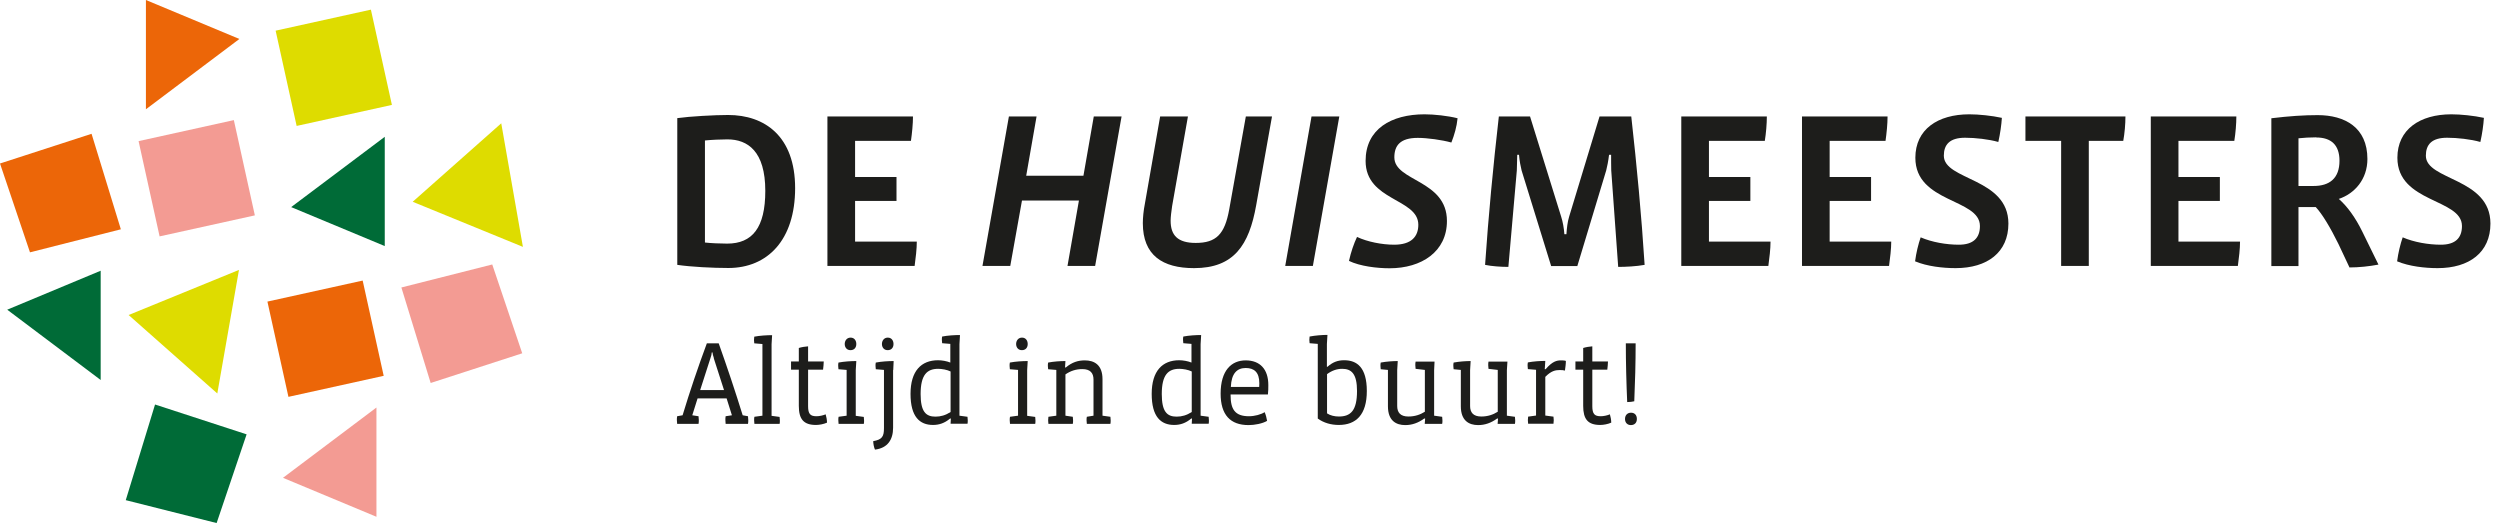
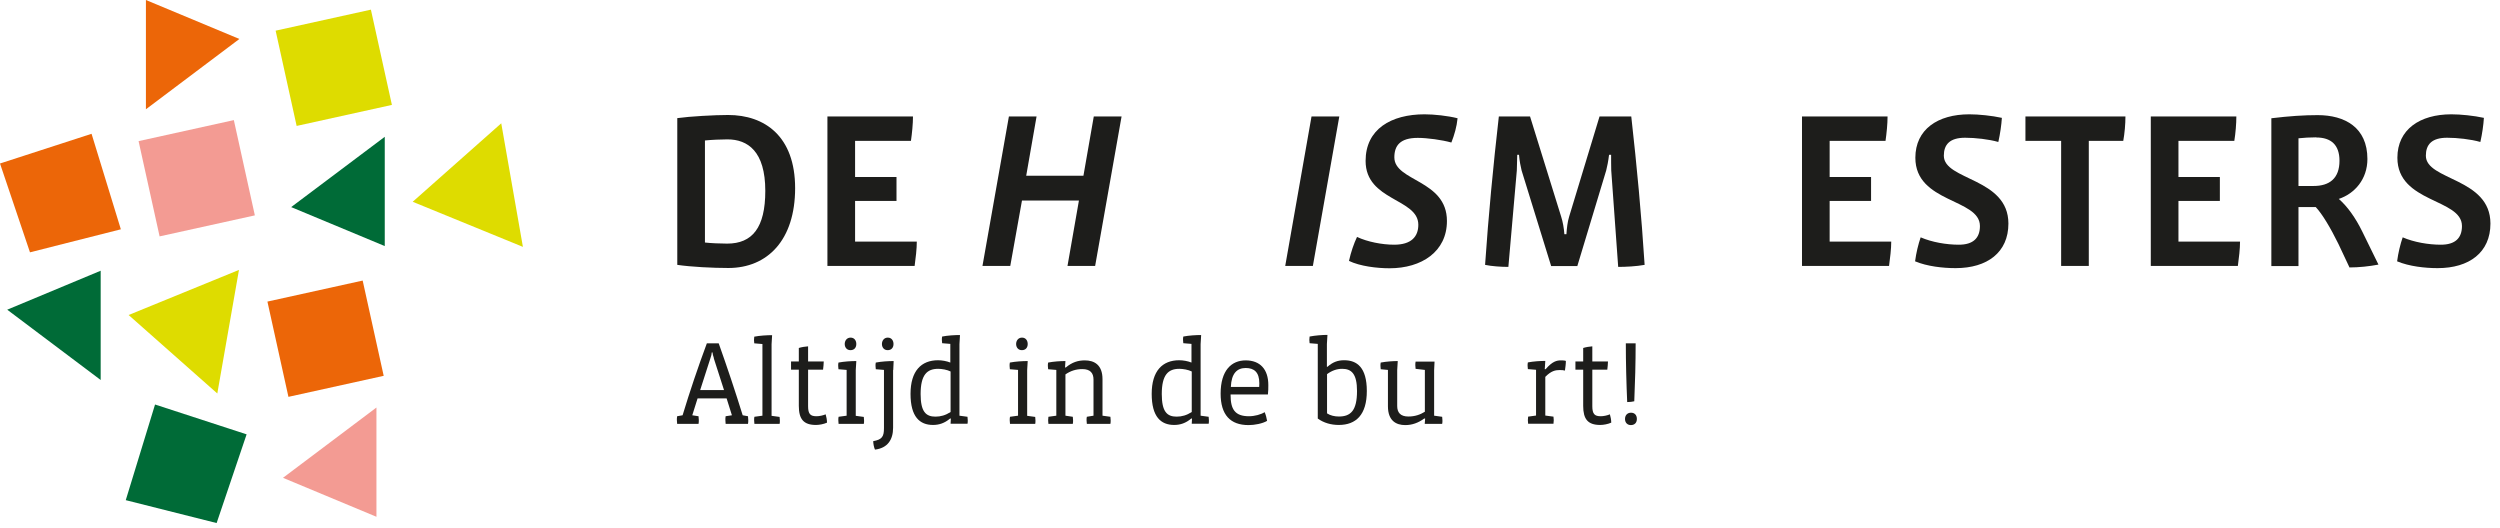
<svg xmlns="http://www.w3.org/2000/svg" width="218" height="46" viewBox="0 0 218 46" fill="none">
  <g clip-path="url(#clip0_189_4320)">
    <path d="M10.966 43.614L18.89 45.61L21.504 37.875L13.52 35.273L10.966 43.614Z" fill="#006B37" />
    <path d="M0.629 27.005L8.779 33.136V23.607L0.629 27.005Z" fill="#006B37" />
    <path d="M20.838 23.536L11.215 27.469L18.949 34.312L20.838 23.536Z" fill="#DEDC00" />
    <path d="M20.391 10.473L12.084 12.306L13.917 20.613L22.223 18.78L20.391 10.473Z" fill="#F39B93" />
    <path d="M-0 14.257L2.614 22.003L10.538 19.995L7.984 11.667L-0 14.257Z" fill="#EC6608" />
    <path d="M12.724 0V9.528L20.874 3.398L12.724 0Z" fill="#EC6608" />
    <path d="M32.342 0.841L24.035 2.674L25.867 10.981L34.174 9.148L32.342 0.841Z" fill="#DEDC00" />
    <path d="M33.551 11.929V21.457L25.389 18.059L33.551 11.929Z" fill="#006B37" />
    <path d="M45.598 21.528L35.986 17.595L43.709 10.752L45.598 21.528Z" fill="#DEDC00" />
    <path d="M31.625 24.465L23.319 26.298L25.151 34.605L33.458 32.772L31.625 24.465Z" fill="#EC6608" />
-     <path d="M35 25.068L42.924 23.061L45.538 30.807L37.554 33.397L35 25.068Z" fill="#F39B93" />
    <path d="M24.676 41.666L32.826 45.063V35.535L24.676 41.666Z" fill="#F39B93" />
    <path d="M63.419 12.154C62.861 12.154 62.053 12.19 61.471 12.249V21.148C61.969 21.207 62.849 21.243 63.407 21.243C65.605 21.243 66.734 19.853 66.734 16.645C66.734 13.2 65.213 12.154 63.431 12.154M63.502 23.369C62.172 23.369 60.259 23.274 59.059 23.096V10.301C60.164 10.146 62.326 10.027 63.49 10.027C66.686 10.027 69.335 11.881 69.335 16.407C69.335 20.934 66.924 23.369 63.514 23.369" fill="#1D1D1B" />
    <path d="M79.755 23.191H72.151V10.158H79.612C79.612 10.8 79.529 11.631 79.434 12.285H74.563V15.433H78.175V17.524H74.563V21.065H79.945C79.945 21.718 79.85 22.479 79.755 23.191Z" fill="#1D1D1B" />
    <path d="M95.496 23.191H93.085L94.082 17.489H89.116L88.095 23.191H85.671L87.976 10.158H90.388L89.485 15.326H94.475L95.377 10.158H97.801L95.496 23.191Z" fill="#1D1D1B" />
-     <path d="M109.54 17.892C108.922 21.374 107.603 23.381 104.122 23.381C101.378 23.381 99.655 22.265 99.655 19.461C99.655 18.997 99.715 18.356 99.834 17.762L101.164 10.158H103.588L102.21 17.964C102.138 18.427 102.079 18.95 102.079 19.247C102.079 20.518 102.697 21.183 104.265 21.183C106.047 21.183 106.796 20.435 107.188 18.261L108.637 10.158H110.918L109.54 17.892Z" fill="#1D1D1B" />
    <path d="M114.482 23.191H112.071L114.364 10.158H116.787L114.482 23.191Z" fill="#1D1D1B" />
    <path d="M126.553 12.427C125.745 12.201 124.462 12.023 123.631 12.023C122.086 12.023 121.587 12.7 121.587 13.722C121.587 15.825 126.173 15.671 126.173 19.27C126.173 21.944 123.963 23.393 121.171 23.393C120.066 23.393 118.593 23.215 117.631 22.751C117.809 21.955 118.058 21.243 118.332 20.66C119.235 21.088 120.518 21.338 121.575 21.338C123.06 21.338 123.678 20.637 123.678 19.603C123.678 17.286 119.08 17.536 119.08 14.031C119.08 11.263 121.302 9.968 124.225 9.968C125.056 9.968 126.256 10.098 127.1 10.312C127.028 11.049 126.826 11.75 126.565 12.415" fill="#1D1D1B" />
    <path d="M141.106 23.274L140.5 14.863C140.489 14.59 140.489 13.818 140.489 13.497H140.31C140.251 14.019 140.132 14.602 140.061 14.863L137.542 23.203H135.261L132.683 14.863C132.612 14.59 132.493 13.996 132.457 13.497H132.303C132.303 13.829 132.279 14.614 132.267 14.863L131.53 23.274C130.889 23.274 130.045 23.215 129.499 23.096C129.796 18.784 130.2 14.53 130.699 10.158H133.42L136.14 18.914C136.271 19.318 136.378 19.9 136.413 20.423H136.592C136.627 19.9 136.687 19.342 136.829 18.89L139.479 10.158H142.247C142.734 14.507 143.138 18.796 143.411 23.096C142.698 23.227 141.772 23.274 141.106 23.274Z" fill="#1D1D1B" />
-     <path d="M154.212 23.191H146.608V10.158H154.069C154.069 10.8 153.998 11.631 153.891 12.285H149.02V15.433H152.632V17.524H149.02V21.065H154.39C154.39 21.718 154.295 22.479 154.2 23.191" fill="#1D1D1B" />
    <path d="M164.737 23.191H157.134V10.158H164.595C164.595 10.8 164.512 11.631 164.417 12.285H159.545V15.433H163.157V17.524H159.545V21.065H164.916C164.916 21.718 164.82 22.479 164.725 23.191" fill="#1D1D1B" />
    <path d="M170.512 23.381C169.43 23.381 168.04 23.227 166.995 22.787C167.09 22.05 167.28 21.278 167.482 20.696C168.468 21.124 169.739 21.338 170.809 21.338C172.068 21.338 172.65 20.755 172.65 19.71C172.65 17.298 167.019 17.714 167.019 13.758C167.019 11.287 168.967 9.968 171.723 9.968C172.555 9.968 173.696 10.087 174.563 10.277C174.527 10.883 174.408 11.702 174.254 12.38C173.422 12.142 172.246 12.011 171.355 12.011C170.001 12.011 169.502 12.617 169.502 13.579C169.502 15.742 175.133 15.492 175.133 19.496C175.133 22.015 173.28 23.381 170.535 23.381" fill="#1D1D1B" />
    <path d="M185.137 12.285H182.143V23.191H179.731V12.285H176.618V10.158H185.338C185.338 10.835 185.267 11.631 185.148 12.285" fill="#1D1D1B" />
    <path d="M195.152 23.191H187.549V10.158H195.01C195.01 10.8 194.939 11.631 194.832 12.285H189.961V15.433H193.572V17.524H189.961V21.065H195.331C195.331 21.718 195.236 22.479 195.141 23.191" fill="#1D1D1B" />
    <path d="M201.971 11.976C201.448 11.976 200.866 12.011 200.427 12.059V16.217H201.745C203.124 16.217 204.003 15.564 204.003 14.019C204.003 12.629 203.266 11.988 201.971 11.988M204.87 23.31L203.908 21.266C203.207 19.841 202.494 18.653 201.935 18.058H200.427V23.203H198.062V10.312C199.643 10.122 200.89 10.039 202.102 10.039C204.466 10.039 206.438 11.108 206.438 13.865C206.438 15.623 205.333 16.882 203.943 17.346C204.68 17.987 205.393 18.973 205.987 20.185L207.401 23.072C206.605 23.227 205.678 23.322 204.87 23.322" fill="#1D1D1B" />
    <path d="M212.545 23.381C211.464 23.381 210.074 23.227 209.028 22.787C209.123 22.05 209.313 21.278 209.515 20.696C210.501 21.124 211.773 21.338 212.842 21.338C214.101 21.338 214.683 20.755 214.683 19.71C214.683 17.298 209.052 17.714 209.052 13.758C209.052 11.287 211.012 9.968 213.757 9.968C214.588 9.968 215.729 10.087 216.596 10.277C216.561 10.883 216.442 11.702 216.287 12.38C215.456 12.142 214.279 12.011 213.388 12.011C212.034 12.011 211.535 12.617 211.535 13.579C211.535 15.742 217.166 15.492 217.166 19.496C217.166 22.015 215.313 23.381 212.569 23.381" fill="#1D1D1B" />
    <path d="M62.255 31.246C62.195 31.056 62.136 30.866 62.136 30.735H62.065C62.065 30.854 62.017 31.056 61.946 31.246L61.055 34.014H63.134L62.243 31.246H62.255ZM65.213 36.961H63.276C63.276 36.866 63.253 36.735 63.253 36.628C63.253 36.533 63.253 36.391 63.276 36.296L63.823 36.212L63.36 34.739H60.829L60.366 36.212L60.912 36.296C60.912 36.391 60.936 36.533 60.936 36.628C60.936 36.735 60.936 36.866 60.912 36.961H59.047C59.047 36.866 59.023 36.735 59.023 36.628C59.023 36.533 59.023 36.391 59.047 36.296L59.522 36.212C60.152 34.133 60.865 32.019 61.637 29.939H62.671C63.407 32.007 64.12 34.133 64.762 36.212L65.225 36.296C65.225 36.391 65.249 36.533 65.249 36.628C65.249 36.735 65.249 36.866 65.225 36.961" fill="#1D1D1B" />
    <path d="M67.981 36.961H65.784C65.784 36.878 65.76 36.747 65.76 36.652C65.76 36.545 65.76 36.438 65.784 36.343L66.484 36.248V29.999L65.772 29.939C65.772 29.88 65.748 29.737 65.748 29.654C65.748 29.559 65.76 29.44 65.772 29.357C66.271 29.262 66.876 29.227 67.328 29.227L67.281 30.023V36.26L67.981 36.355C67.981 36.45 68.005 36.569 68.005 36.664C68.005 36.759 68.005 36.89 67.981 36.973" fill="#1D1D1B" />
    <path d="M71.153 37.056C70.072 37.056 69.657 36.545 69.657 35.393V32.233H68.979V31.52H69.657V30.344C69.87 30.273 70.227 30.213 70.465 30.201V31.52H71.831C71.831 31.746 71.795 31.995 71.771 32.233H70.465V35.417C70.465 36.106 70.666 36.296 71.201 36.296C71.451 36.296 71.771 36.225 71.997 36.13C72.056 36.332 72.116 36.617 72.116 36.854C71.831 36.985 71.439 37.056 71.153 37.056Z" fill="#1D1D1B" />
    <path d="M74.159 30.534C73.838 30.534 73.66 30.284 73.66 29.999C73.66 29.714 73.838 29.44 74.171 29.44C74.504 29.44 74.67 29.702 74.67 29.999C74.67 30.296 74.504 30.534 74.159 30.534ZM75.323 36.961H73.125C73.125 36.878 73.102 36.747 73.102 36.652C73.102 36.545 73.102 36.438 73.125 36.343L73.826 36.248V32.256L73.114 32.197C73.114 32.137 73.09 31.995 73.09 31.912C73.09 31.817 73.09 31.698 73.114 31.615C73.612 31.52 74.218 31.484 74.67 31.484L74.622 32.28V36.26L75.323 36.355C75.323 36.45 75.347 36.569 75.347 36.664C75.347 36.759 75.347 36.89 75.323 36.973" fill="#1D1D1B" />
    <path d="M77.403 30.534C77.082 30.534 76.904 30.284 76.904 29.999C76.904 29.714 77.082 29.44 77.415 29.44C77.747 29.44 77.914 29.702 77.914 29.999C77.914 30.296 77.747 30.534 77.403 30.534ZM77.878 32.256V37.294C77.878 38.363 77.379 39.076 76.298 39.206C76.215 39.04 76.144 38.684 76.144 38.47C76.916 38.327 77.082 38.078 77.082 37.329V32.256L76.369 32.197C76.369 32.137 76.345 31.995 76.345 31.912C76.345 31.817 76.345 31.698 76.369 31.615C76.868 31.52 77.474 31.484 77.926 31.484L77.89 32.28L77.878 32.256Z" fill="#1D1D1B" />
    <path d="M82.879 32.387C82.594 32.244 82.143 32.161 81.81 32.161C80.836 32.161 80.278 32.684 80.278 34.359C80.278 35.892 80.729 36.331 81.573 36.331C82.024 36.331 82.452 36.213 82.891 35.927V32.399L82.879 32.387ZM84.376 36.949H82.891L82.915 36.498H82.844C82.369 36.902 81.882 37.056 81.359 37.056C80.206 37.056 79.398 36.355 79.398 34.347C79.398 32.34 80.337 31.413 81.798 31.413C82.131 31.413 82.547 31.484 82.868 31.615V29.987L82.155 29.928C82.155 29.868 82.131 29.726 82.131 29.642C82.131 29.547 82.131 29.417 82.155 29.346C82.654 29.25 83.26 29.215 83.711 29.215L83.664 30.011V36.248L84.365 36.343C84.365 36.438 84.388 36.557 84.388 36.652C84.388 36.747 84.388 36.878 84.365 36.961" fill="#1D1D1B" />
    <path d="M89.105 30.534C88.784 30.534 88.606 30.284 88.606 29.999C88.606 29.714 88.784 29.44 89.117 29.44C89.45 29.44 89.616 29.702 89.616 29.999C89.616 30.296 89.45 30.534 89.105 30.534ZM90.27 36.961H88.072C88.072 36.878 88.048 36.747 88.048 36.652C88.048 36.545 88.048 36.438 88.072 36.343L88.773 36.248V32.256L88.06 32.197C88.06 32.137 88.036 31.995 88.036 31.912C88.036 31.817 88.036 31.698 88.06 31.615C88.559 31.52 89.165 31.484 89.616 31.484L89.569 32.28V36.26L90.27 36.355C90.27 36.45 90.293 36.569 90.293 36.664C90.293 36.759 90.293 36.89 90.27 36.973" fill="#1D1D1B" />
    <path d="M96.851 36.961H94.772C94.772 36.878 94.748 36.747 94.748 36.652C94.748 36.545 94.748 36.438 94.772 36.343L95.354 36.248V33.1C95.354 32.53 95.069 32.185 94.38 32.185C93.845 32.185 93.37 32.328 92.906 32.648V36.248L93.548 36.343C93.548 36.438 93.572 36.557 93.572 36.652C93.572 36.747 93.572 36.878 93.548 36.961H91.421C91.421 36.878 91.398 36.747 91.398 36.652C91.398 36.545 91.409 36.438 91.421 36.343L92.111 36.248V32.257L91.398 32.197C91.398 32.138 91.374 32.007 91.374 31.912C91.374 31.817 91.374 31.698 91.398 31.615C91.897 31.52 92.455 31.484 92.906 31.484L92.871 32.043H92.942C93.489 31.579 94.023 31.425 94.594 31.425C95.413 31.425 96.138 31.805 96.138 33.064V36.248L96.827 36.343C96.827 36.438 96.851 36.557 96.851 36.652C96.851 36.747 96.851 36.878 96.827 36.961" fill="#1D1D1B" />
    <path d="M103.909 32.387C103.623 32.244 103.172 32.161 102.839 32.161C101.865 32.161 101.307 32.684 101.307 34.359C101.307 35.892 101.758 36.331 102.602 36.331C103.053 36.331 103.481 36.213 103.92 35.927V32.399L103.909 32.387ZM105.406 36.949H103.92L103.944 36.498H103.873C103.398 36.902 102.911 37.056 102.388 37.056C101.235 37.056 100.428 36.355 100.428 34.347C100.428 32.34 101.366 31.413 102.827 31.413C103.16 31.413 103.576 31.484 103.897 31.615V29.987L103.184 29.928C103.184 29.868 103.16 29.726 103.16 29.642C103.16 29.547 103.16 29.417 103.184 29.346C103.683 29.25 104.289 29.215 104.74 29.215L104.693 30.011V36.248L105.394 36.343C105.394 36.438 105.417 36.557 105.417 36.652C105.417 36.747 105.417 36.878 105.394 36.961" fill="#1D1D1B" />
    <path d="M108.625 32.09C107.865 32.09 107.378 32.565 107.33 33.742H109.802C109.813 33.658 109.813 33.492 109.813 33.421C109.813 32.458 109.362 32.09 108.625 32.09ZM110.574 34.395H107.307V34.443C107.307 35.69 107.687 36.296 108.91 36.296C109.409 36.296 109.968 36.141 110.277 35.94C110.372 36.153 110.455 36.462 110.491 36.7C110.087 36.937 109.409 37.068 108.875 37.068C107.283 37.068 106.439 36.177 106.439 34.324C106.439 32.304 107.378 31.425 108.625 31.425C109.873 31.425 110.598 32.197 110.598 33.575C110.598 33.801 110.598 34.145 110.562 34.395" fill="#1D1D1B" />
    <path d="M117.037 32.161C116.574 32.161 116.134 32.316 115.718 32.625V36.046C116.003 36.236 116.384 36.32 116.752 36.32C117.762 36.32 118.332 35.821 118.332 34.098C118.332 32.589 117.845 32.161 117.037 32.161ZM116.74 37.056C116.075 37.056 115.433 36.878 114.91 36.498V29.987L114.197 29.928C114.197 29.868 114.174 29.726 114.174 29.643C114.174 29.548 114.186 29.417 114.197 29.346C114.696 29.251 115.302 29.203 115.754 29.203L115.706 29.999V31.983H115.754C116.241 31.555 116.681 31.413 117.215 31.413C118.32 31.413 119.187 32.031 119.187 34.098C119.187 36.165 118.249 37.056 116.74 37.056Z" fill="#1D1D1B" />
    <path d="M125.721 36.961H124.236L124.272 36.498H124.189C123.666 36.878 123.131 37.068 122.537 37.068C121.729 37.068 121.028 36.676 121.028 35.429V32.257L120.399 32.197C120.399 32.138 120.375 31.995 120.375 31.912C120.375 31.817 120.375 31.698 120.399 31.615C120.898 31.52 121.504 31.484 121.884 31.484L121.836 32.28V35.405C121.836 35.963 122.109 36.32 122.81 36.32C123.369 36.32 123.832 36.165 124.248 35.904V32.257L123.44 32.162C123.44 32.078 123.416 31.948 123.416 31.853C123.416 31.758 123.416 31.627 123.44 31.532H125.092L125.056 32.292V36.248L125.757 36.344C125.757 36.439 125.781 36.557 125.781 36.653C125.781 36.748 125.781 36.878 125.757 36.961" fill="#1D1D1B" />
-     <path d="M132.09 36.961H130.593L130.628 36.498H130.545C130.022 36.878 129.488 37.068 128.894 37.068C128.086 37.068 127.385 36.676 127.385 35.429V32.257L126.755 32.197C126.755 32.138 126.731 31.995 126.731 31.912C126.731 31.817 126.731 31.698 126.755 31.615C127.254 31.52 127.86 31.484 128.24 31.484L128.193 32.28V35.405C128.193 35.963 128.466 36.32 129.167 36.32C129.725 36.32 130.189 36.165 130.604 35.904V32.257L129.797 32.162C129.797 32.078 129.773 31.948 129.773 31.853C129.773 31.758 129.773 31.627 129.797 31.532H131.448L131.4 32.292V36.248L132.101 36.344C132.101 36.439 132.125 36.557 132.125 36.653C132.125 36.748 132.125 36.878 132.101 36.961" fill="#1D1D1B" />
    <path d="M136.473 32.316C136.354 32.28 136.188 32.268 136.01 32.268C135.63 32.268 135.261 32.34 134.75 32.862V36.236L135.463 36.331C135.463 36.427 135.487 36.545 135.487 36.64C135.487 36.736 135.475 36.866 135.463 36.949H133.253C133.253 36.866 133.23 36.736 133.23 36.64C133.23 36.533 133.242 36.427 133.253 36.331L133.943 36.236V32.245L133.23 32.185C133.23 32.126 133.206 31.983 133.206 31.9C133.206 31.805 133.206 31.686 133.23 31.603C133.729 31.508 134.299 31.472 134.75 31.472L134.703 32.197H134.774C135.38 31.496 135.76 31.425 136.117 31.425C136.236 31.425 136.414 31.425 136.544 31.472C136.544 31.746 136.497 32.066 136.461 32.328" fill="#1D1D1B" />
    <path d="M139.539 37.056C138.458 37.056 138.054 36.545 138.054 35.393V32.233H137.377V31.52H138.054V30.344C138.268 30.273 138.624 30.213 138.85 30.201V31.52H140.216C140.216 31.746 140.18 31.995 140.157 32.233H138.85V35.417C138.85 36.106 139.052 36.296 139.586 36.296C139.836 36.296 140.157 36.225 140.382 36.13C140.442 36.332 140.501 36.617 140.501 36.854C140.216 36.985 139.824 37.056 139.539 37.056Z" fill="#1D1D1B" />
    <path d="M142.521 34.989C142.343 35.036 142.105 35.06 141.891 35.06C141.82 33.432 141.772 31.615 141.772 29.939H142.628C142.628 31.591 142.58 33.409 142.509 34.989M142.212 37.068C141.915 37.068 141.701 36.866 141.701 36.533C141.701 36.201 141.915 35.987 142.224 35.987C142.533 35.987 142.735 36.189 142.735 36.533C142.735 36.878 142.521 37.068 142.212 37.068Z" fill="#1D1D1B" />
  </g>
  <defs>
    <clipPath id="clip0_189_4320">
      <rect width="217.155" height="45.61" fill="white" />
    </clipPath>
  </defs>
</svg>